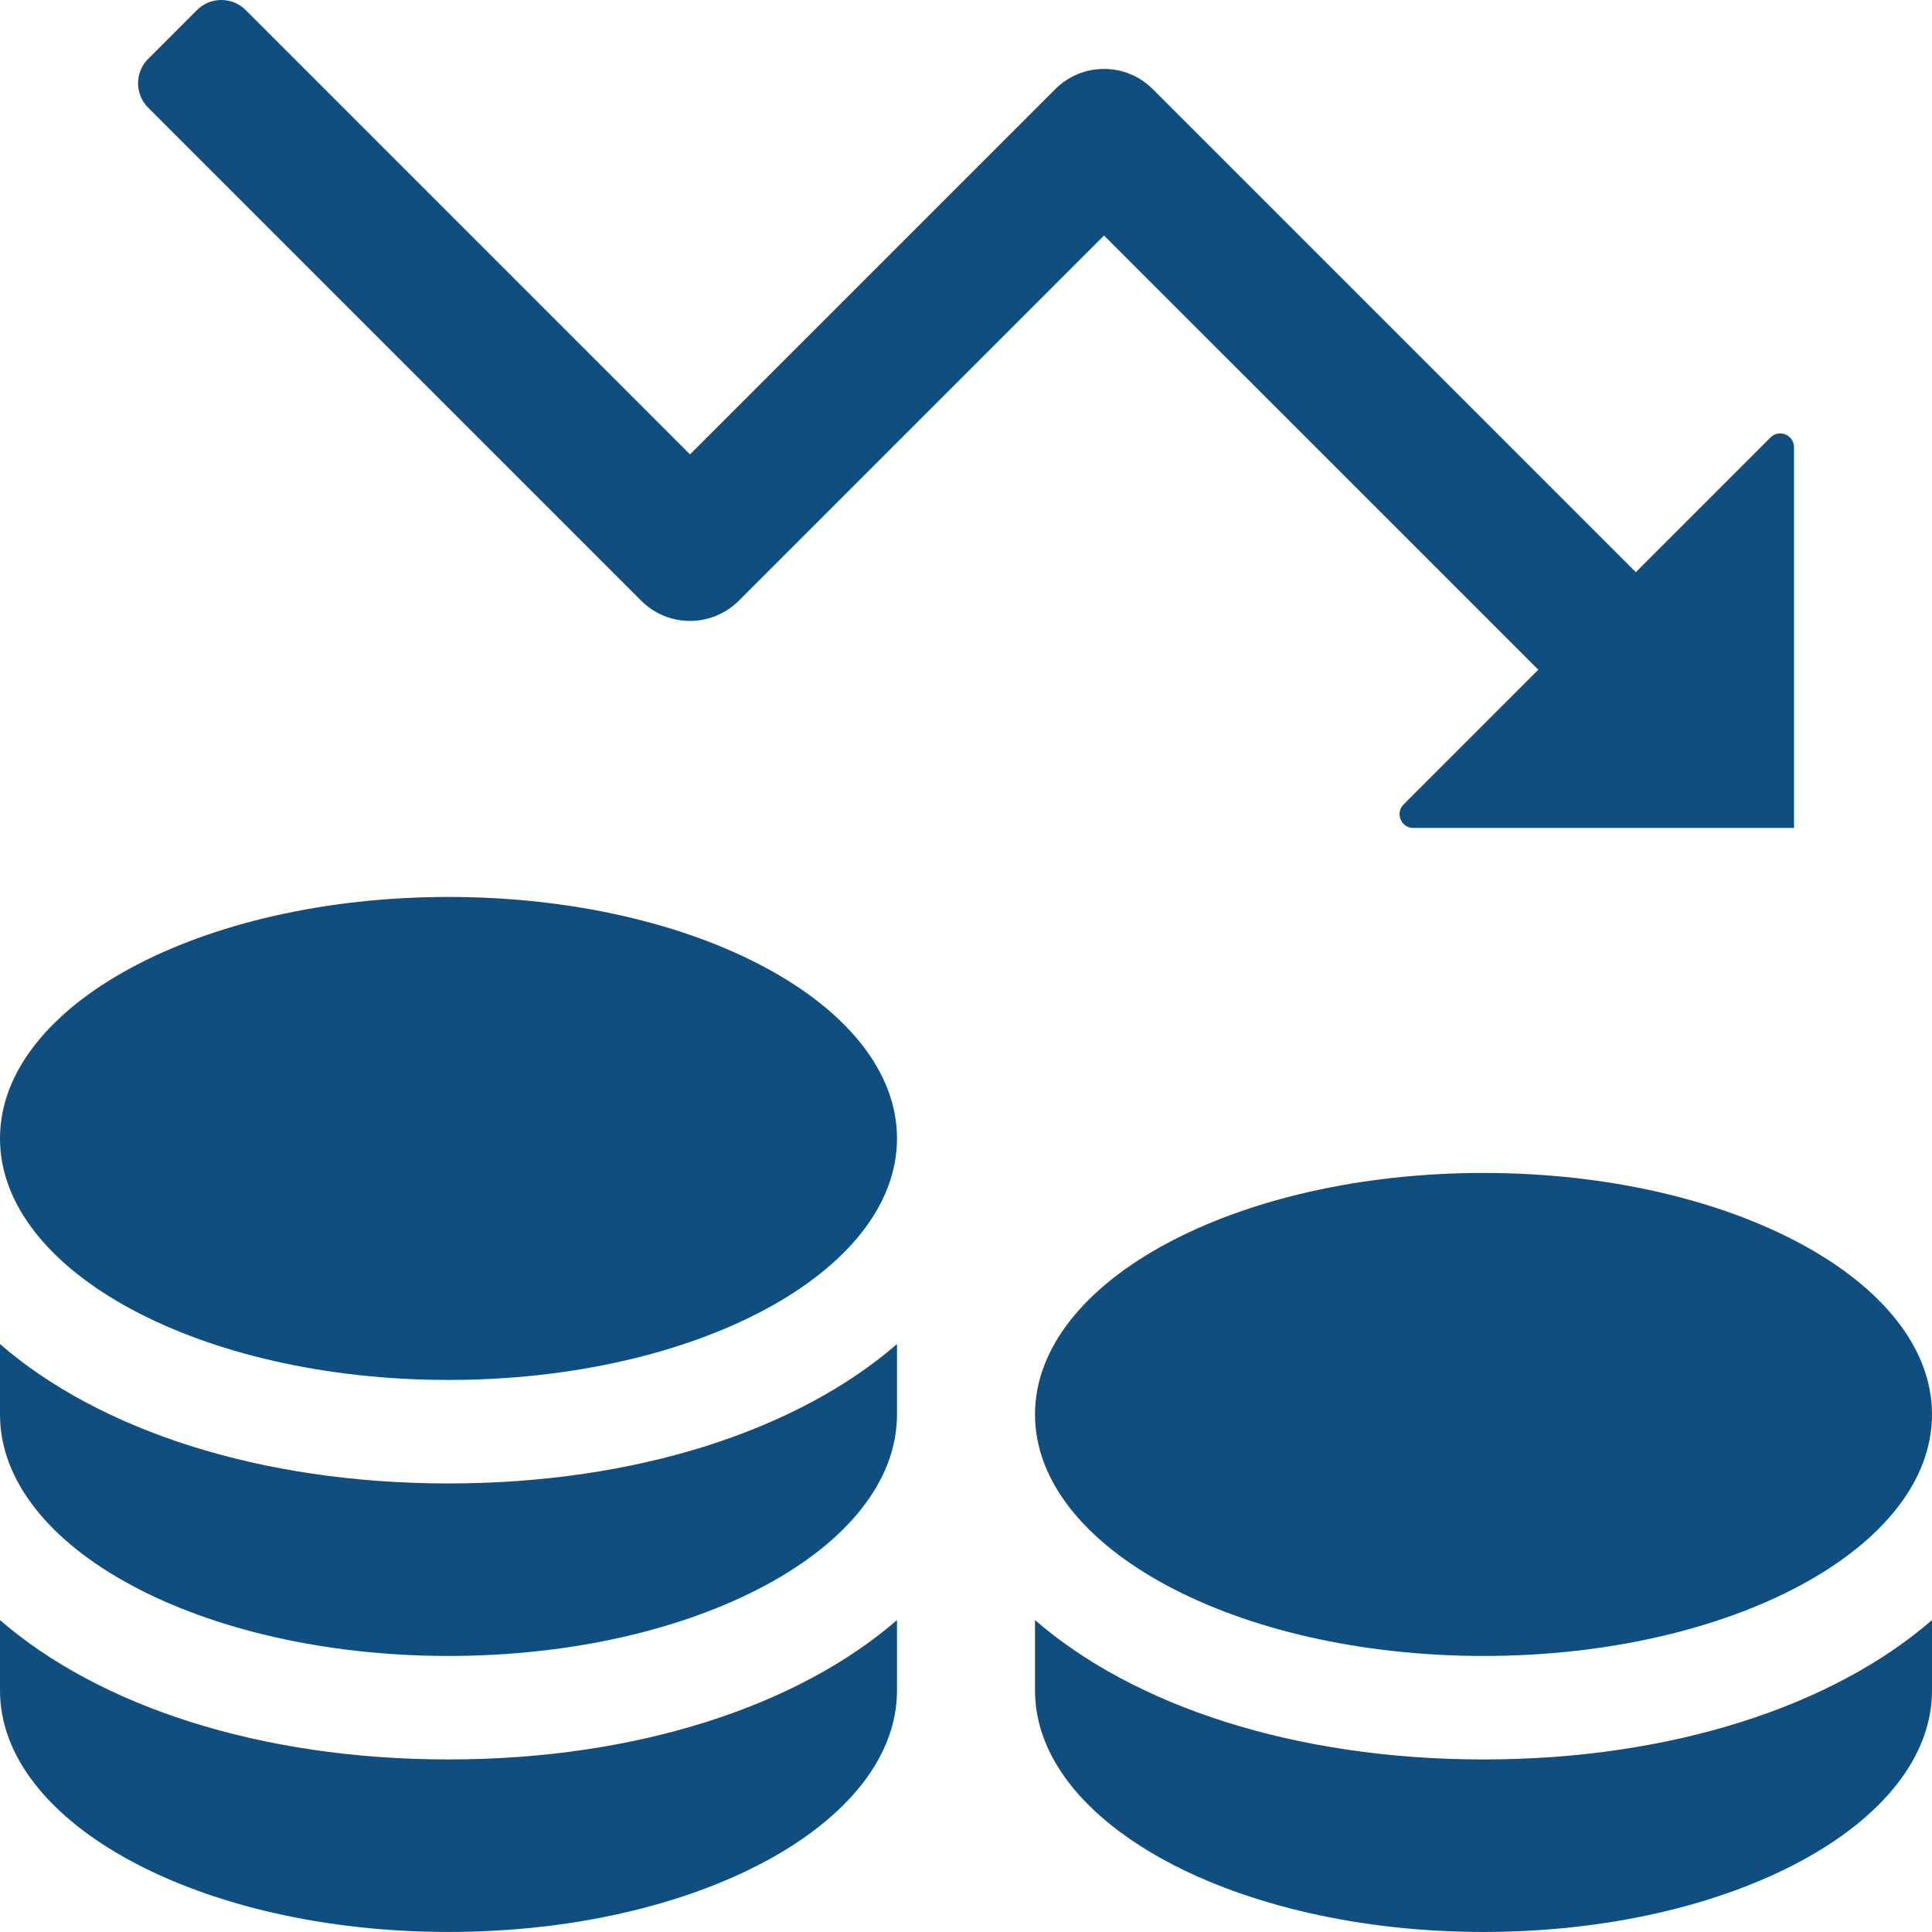
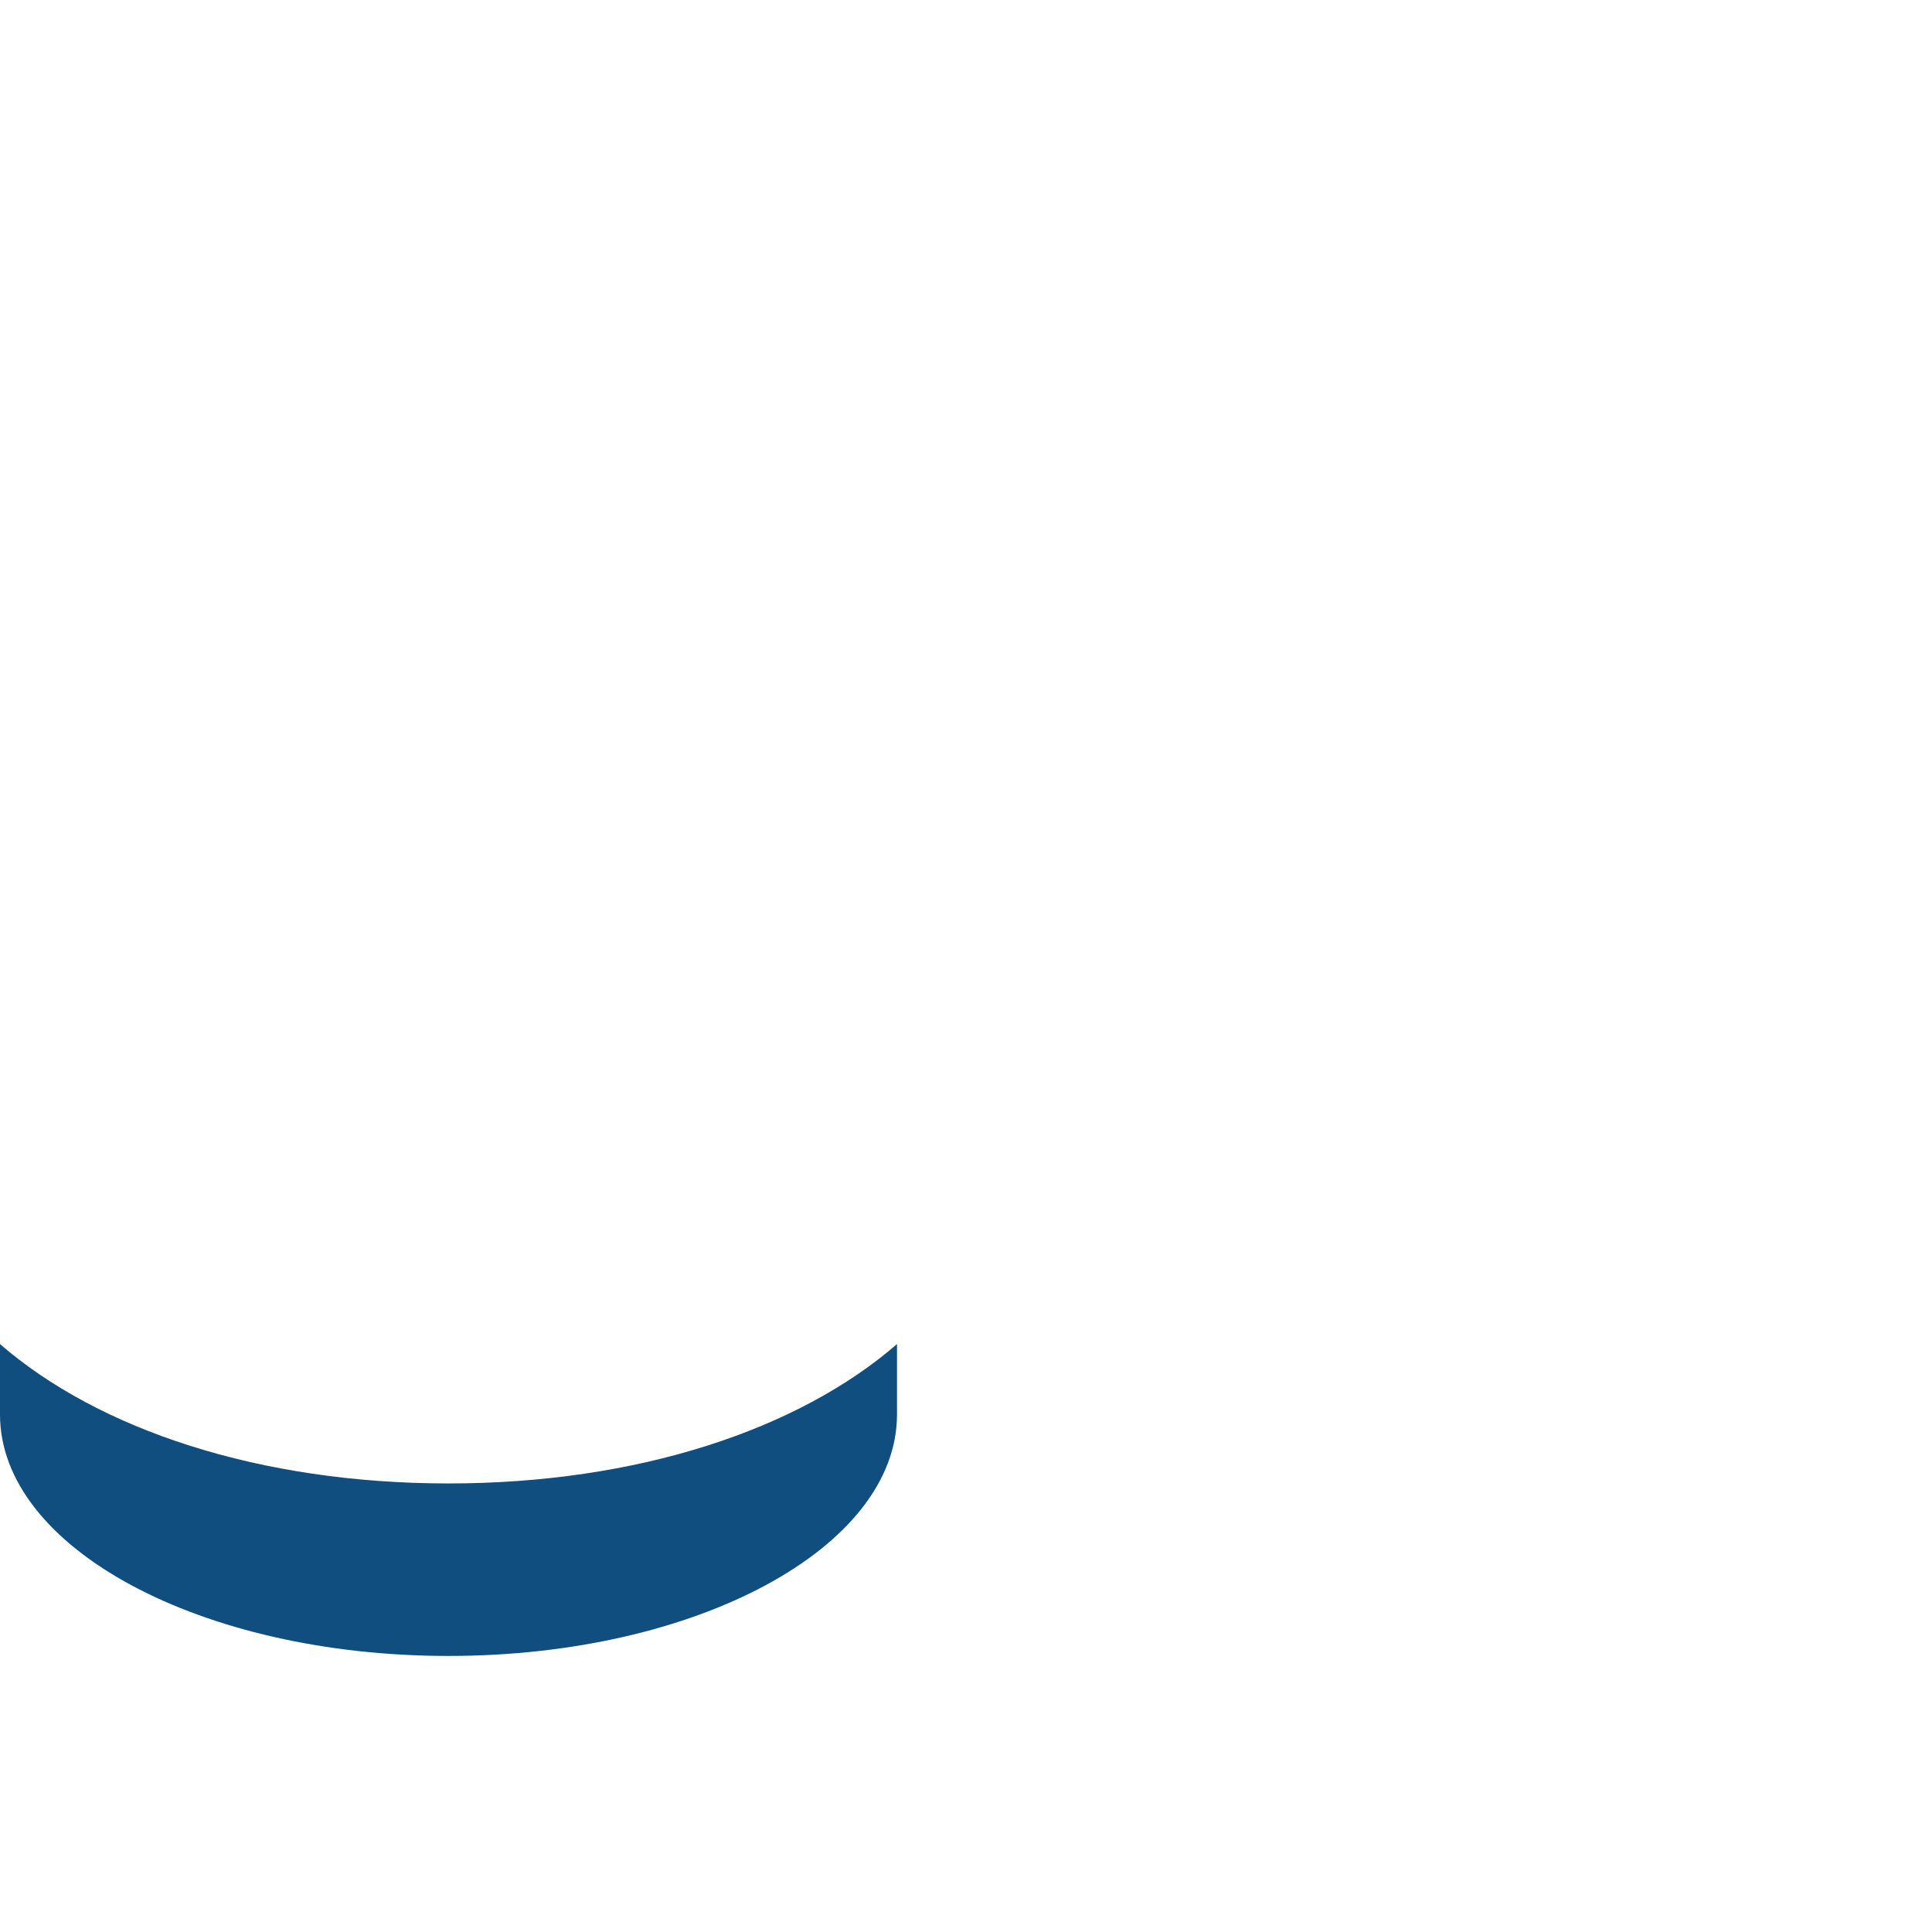
<svg xmlns="http://www.w3.org/2000/svg" width="448" height="448" viewBox="0 0 448 448" fill="none">
-   <path d="M104 319.988C46.56 319.988 0 294.916 0 263.988C0 233.06 46.56 207.988 104 207.988C161.44 207.988 208 233.06 208 263.988C208 294.916 161.44 319.988 104 319.988Z" fill="#0F4E7E" />
  <path d="M208 311.668V327.988C208 358.916 161.44 383.988 104 383.988C46.56 383.988 0 358.916 0 327.988V311.668C22.848 331.508 60.128 343.988 104 343.988C147.872 343.988 185.152 331.492 208 311.668Z" fill="#0F4E7E" />
-   <path d="M208 375.668V391.988C208 422.916 161.44 447.988 104 447.988C46.56 447.988 0 422.916 0 391.988V375.668C22.848 395.508 60.128 407.988 104 407.988C147.872 407.988 185.152 395.492 208 375.668Z" fill="#0F4E7E" />
-   <path d="M344 271.988C401.44 271.988 448 297.06 448 327.988C448 358.916 401.44 383.988 344 383.988C286.56 383.988 240 358.916 240 327.988C240 297.06 286.56 271.988 344 271.988Z" fill="#0F4E7E" />
-   <path d="M448 375.668V391.988C448 422.916 401.44 447.988 344 447.988C286.56 447.988 240 422.916 240 391.988V375.668C262.848 395.508 300.128 407.988 344 407.988C387.872 407.988 425.152 395.492 448 375.668Z" fill="#0F4E7E" />
-   <path d="M416.004 103.716V191.988H327.732C324.884 191.988 323.46 188.548 325.476 186.532L356.708 155.3L256.004 54.612L171.316 139.3C165.06 145.54 154.932 145.54 148.692 139.3L34.356 24.964C31.236 21.844 31.236 16.772 34.356 13.652L45.668 2.34C48.788 -0.78 53.86 -0.78 56.98 2.34L160.004 105.364L244.692 20.676C250.948 14.42 261.076 14.42 267.316 20.676L379.316 132.676L410.548 101.444C412.564 99.428 416.004 100.868 416.004 103.716Z" fill="#0F4E7E" />
</svg>